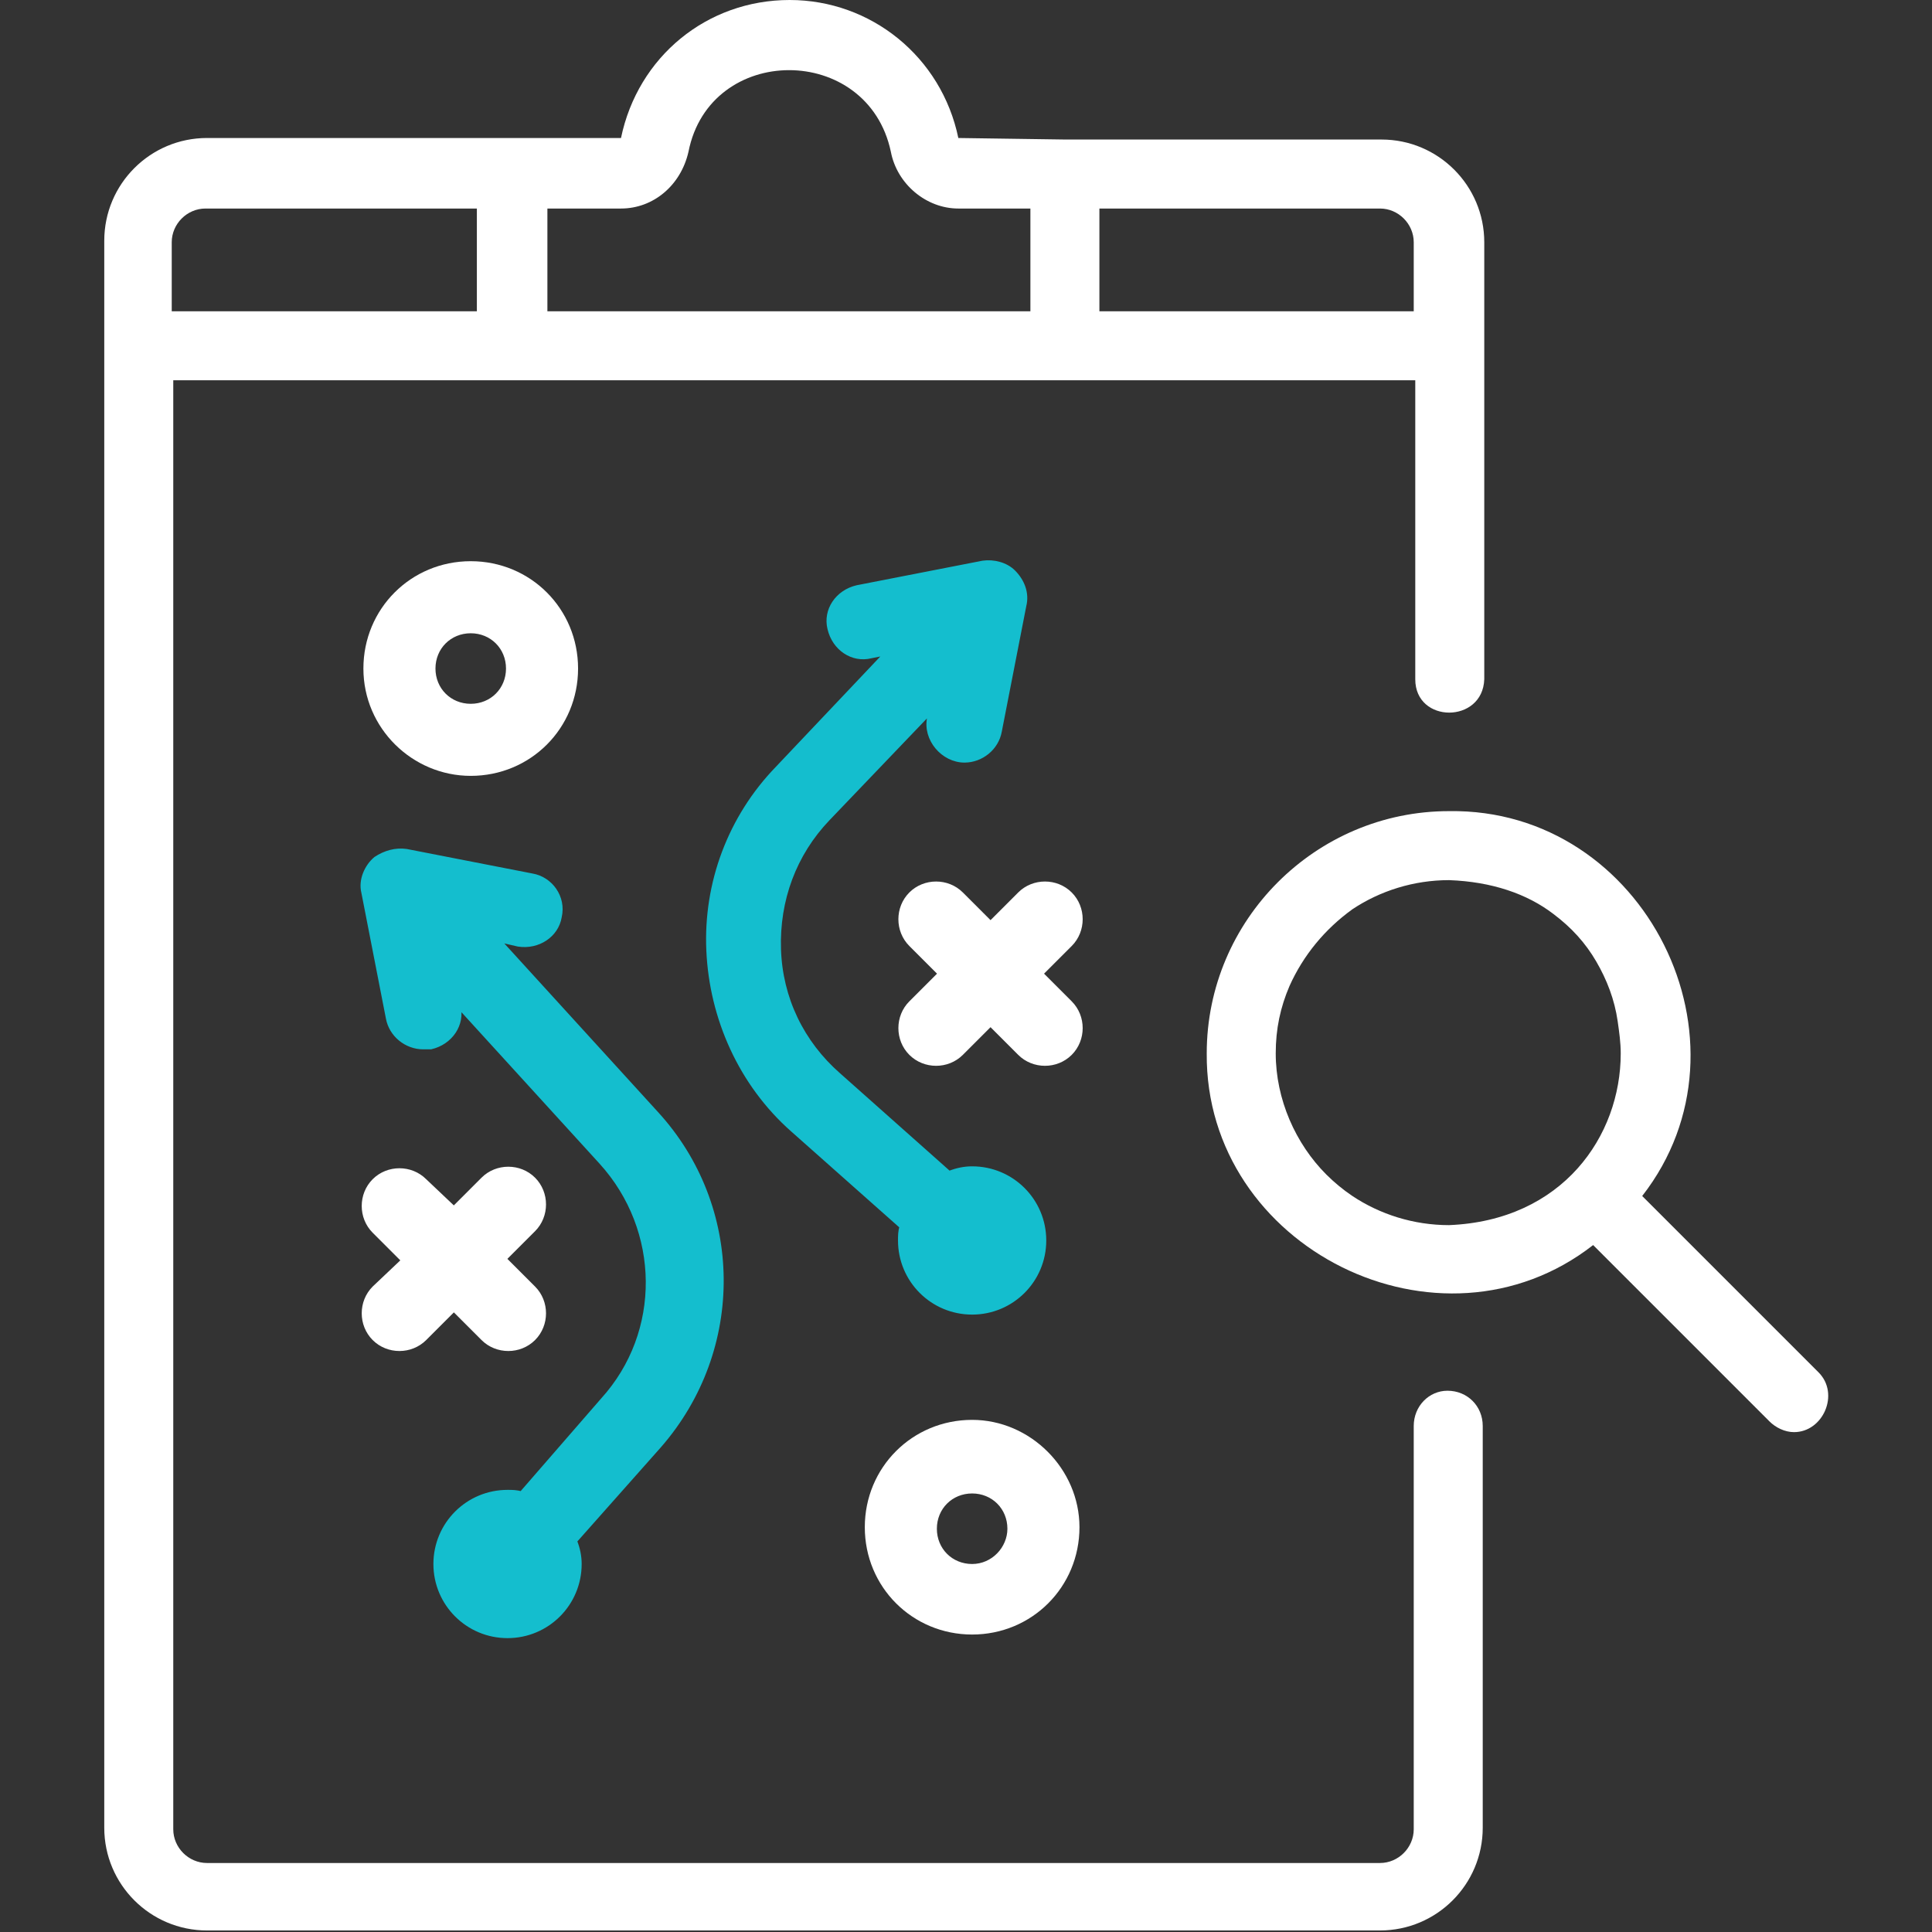
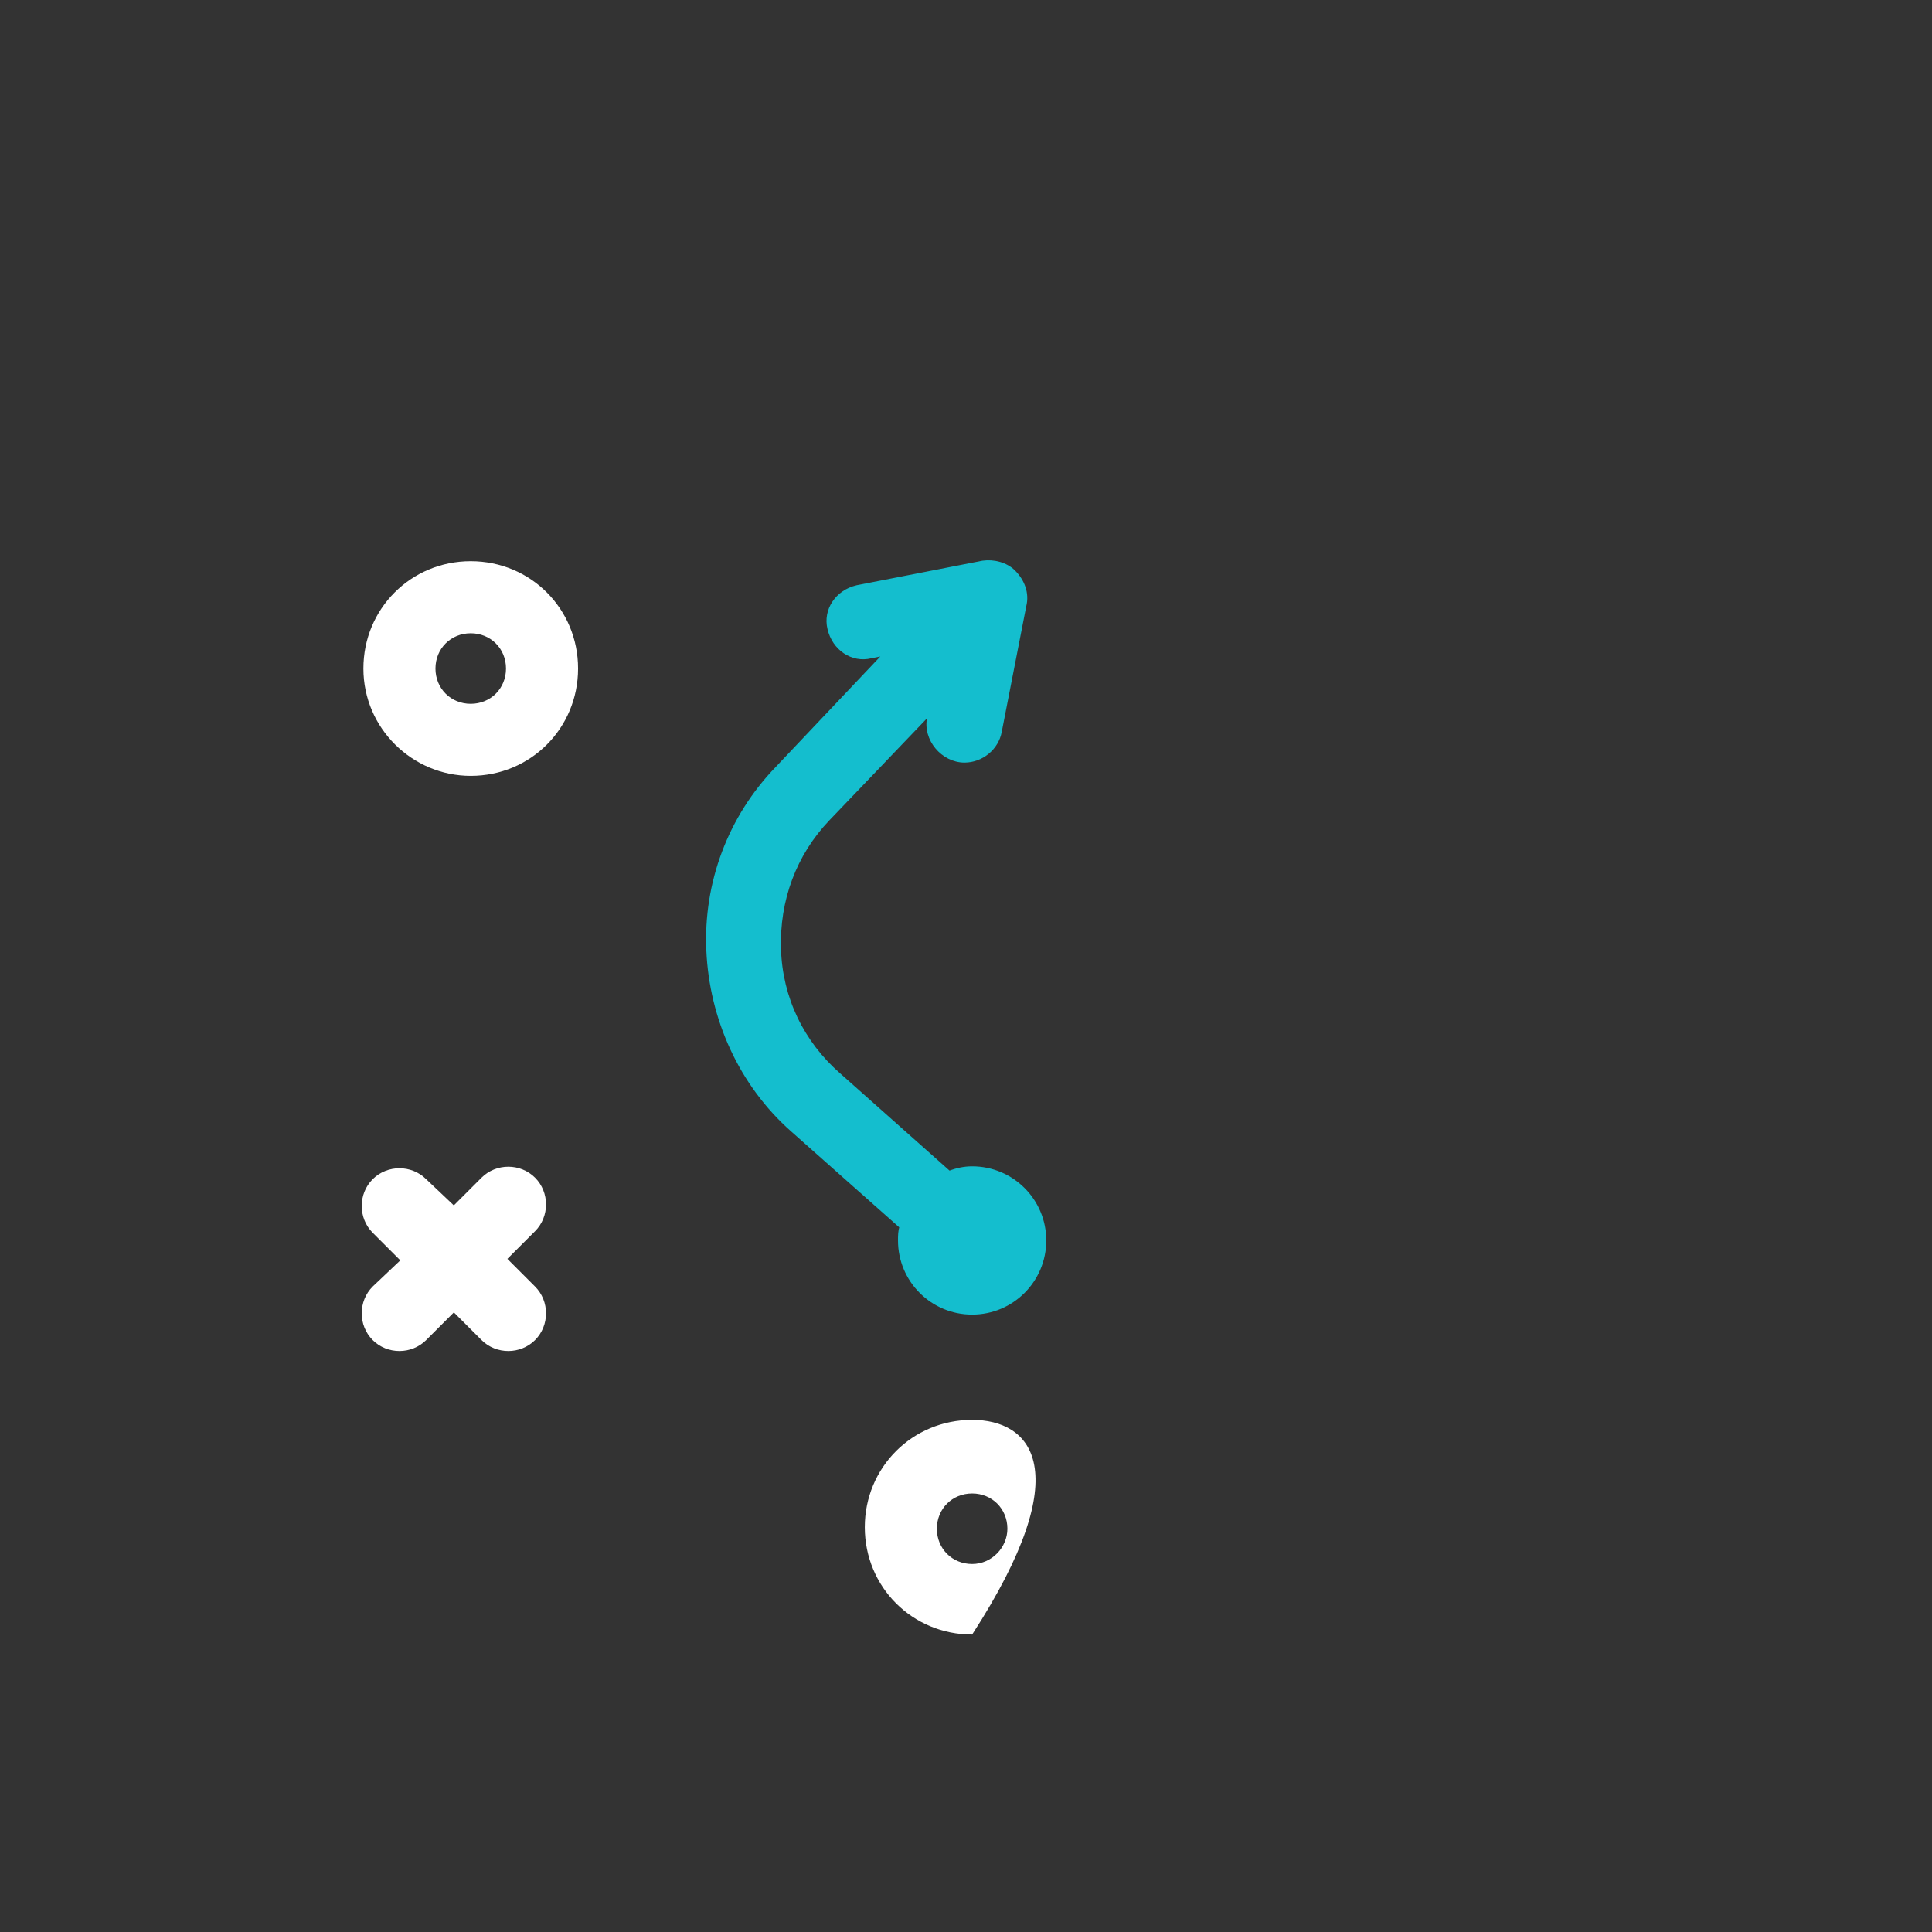
<svg xmlns="http://www.w3.org/2000/svg" version="1.1" id="Layer_1" x="0px" y="0px" viewBox="0 0 126 126" style="enable-background:new 0 0 126 126;" xml:space="preserve">
  <rect x="0" y="0" width="126" height="126" fill="#333333" stroke="none" />
  <style type="text/css">
	.st0{fill:#FFFFFF;}
	.st1{fill:#FFFFFF;stroke:#FFFFFF;stroke-width:0.269;stroke-miterlimit:10;}
	.st2{fill:#14BECE;stroke:#14BECE;stroke-width:0.269;stroke-miterlimit:10;}
</style>
  <g>
-     <path class="st0" d="M96.8,44.3V15.8c0-3.7-3-6.7-6.7-6.7H69.5l-7-0.1C61.4,3.7,56.8,0,51.5,0c-5.4,0-9.9,3.7-11,9h-27   c-3.7,0-6.7,3-6.7,6.7v103.5c0,3.7,3,6.7,6.7,6.7H90c3.7,0,6.7-3,6.7-6.7V93c0-1.3-1-2.3-2.3-2.3c-1.2,0-2.2,1-2.2,2.3v26.3   c0,1.2-1,2.2-2.2,2.2H13.5c-1.2,0-2.2-1-2.2-2.2V24.8h81v19.5C92.3,47.2,96.7,47.2,96.8,44.3z M31.2,20.3h-20v-4.5   c0-1.2,1-2.2,2.2-2.2h17.7V20.3z M67.2,20.3H35.7v-6.7h4.8c2.1,0,3.9-1.5,4.4-3.7c1.4-7.1,11.7-7.1,13.2,0c0.4,2.1,2.3,3.7,4.4,3.7   h4.7V20.3z M71.7,20.3v-6.7H90c1.2,0,2.2,1,2.2,2.2v4.5H71.7z" />
-     <path class="st0" d="M118.6,89.5L107.1,78c7.8-10,0.2-25.3-12.6-25.1c-8.7,0-15.8,7.1-15.8,15.8C78.6,81.4,93.9,89,103.9,81.2   l11.5,11.5c0.4,0.4,1,0.7,1.6,0.7C118.9,93.4,120,90.9,118.6,89.5z M94.5,79.9c-2.3,0-4.5-0.7-6.3-1.9c-0.6-0.4-1.2-0.9-1.7-1.4   c-2-2-3.3-4.9-3.3-7.9l0,0l0,0c0-1.6,0.3-3,0.9-4.4c0.9-2,2.3-3.7,4.1-5c1.8-1.2,4-1.9,6.3-1.9c2.8,0.1,5.1,0.9,6.8,2.2   c1.2,0.9,2.1,1.9,2.8,3.1c0.7,1.2,1.2,2.5,1.4,3.9c0.1,0.7,0.2,1.4,0.2,2.1C105.7,74.1,101.9,79.6,94.5,79.9z" />
    <g>
-       <path class="st0" d="M63.4,92.6c-3.9,0-7,3.1-7,7c0,3.9,3.1,7,7,7s7-3.1,7-7C70.4,95.8,67.2,92.6,63.4,92.6z M63.4,102    c-1.3,0-2.3-1-2.3-2.3c0-1.3,1-2.3,2.3-2.3s2.3,1,2.3,2.3C65.7,100.9,64.7,102,63.4,102z" />
-       <path class="st1" d="M64.6,60.2l-1.9-1.9c-0.9-0.9-2.4-0.9-3.3,0s-0.9,2.4,0,3.3l1.9,1.9l-1.9,1.9c-0.9,0.9-0.9,2.4,0,3.3    c0.9,0.9,2.4,0.9,3.3,0l1.9-1.9c0,0,1.8,1.8,1.9,1.9c0.9,0.9,2.4,0.9,3.3,0c0.9-0.9,0.9-2.4,0-3.3l-1.9-1.9l1.9-1.9    c0.9-0.9,0.9-2.4,0-3.3s-2.4-0.9-3.3,0L64.6,60.2z" />
+       <path class="st0" d="M63.4,92.6c-3.9,0-7,3.1-7,7c0,3.9,3.1,7,7,7C70.4,95.8,67.2,92.6,63.4,92.6z M63.4,102    c-1.3,0-2.3-1-2.3-2.3c0-1.3,1-2.3,2.3-2.3s2.3,1,2.3,2.3C65.7,100.9,64.7,102,63.4,102z" />
      <path class="st1" d="M24.4,87.3c0.9,0.9,2.4,0.9,3.3,0l1.9-1.9c0,0,1.8,1.8,1.9,1.9c0.9,0.9,2.4,0.9,3.3,0c0.9-0.9,0.9-2.4,0-3.3    l-1.9-1.9l1.9-1.9c0.9-0.9,0.9-2.4,0-3.3s-2.4-0.9-3.3,0l-1.9,1.9L27.7,77c-0.9-0.9-2.4-0.9-3.3,0c-0.9,0.9-0.9,2.4,0,3.3l1.9,1.9    L24.4,84C23.5,84.9,23.5,86.4,24.4,87.3L24.4,87.3z" />
      <path class="st0" d="M30.7,50.6c3.9,0,7-3.1,7-7s-3.1-7-7-7s-7,3.1-7,7S26.9,50.6,30.7,50.6z M30.7,41.3c1.3,0,2.3,1,2.3,2.3    c0,1.3-1,2.3-2.3,2.3s-2.3-1-2.3-2.3C28.4,42.3,29.4,41.3,30.7,41.3z" />
-       <path class="st2" d="M33.8,61.6c1.3,0.2,2.5-0.6,2.7-1.8c0.3-1.3-0.6-2.5-1.8-2.7c0,0-8.2-1.6-8.2-1.6c-0.7-0.1-1.4,0.1-2,0.5    c-0.6,0.5-1,1.4-0.8,2.2l1.6,8.2c0.2,1.1,1.2,1.9,2.3,1.9c0.2,0,0.3,0,0.5,0c1.3-0.3,2.1-1.5,1.8-2.7l9.3,10.2    c4,4.4,4.1,11.1,0.1,15.5L34,97.4c-0.3-0.1-0.6-0.1-0.9-0.1c-2.6,0-4.7,2.1-4.7,4.7s2.1,4.7,4.7,4.7s4.7-2.1,4.7-4.7    c0-0.5-0.1-1-0.3-1.5l5.5-6.2c5.5-6.3,5.4-15.6-0.2-21.7L32.5,61.3L33.8,61.6z" />
      <path class="st2" d="M51.7,73.7l7.1,6.3c-0.1,0.3-0.1,0.6-0.1,0.9c0,2.6,2.1,4.7,4.7,4.7c2.6,0,4.7-2.1,4.7-4.7s-2.1-4.7-4.7-4.7    c-0.5,0-1,0.1-1.5,0.3l-7.2-6.4c-2.4-2.1-3.8-5-3.9-8.2c-0.1-3.2,1-6.2,3.2-8.5l6.7-7c0,0-0.1,0.4-0.1,0.4    c-0.3,1.4,0.9,2.8,2.3,2.8c1.1,0,2.1-0.8,2.3-1.9l1.6-8.2c0.2-0.8-0.1-1.6-0.7-2.2c-0.5-0.5-1.3-0.7-2-0.6l-8.2,1.6    c-1.3,0.3-2.1,1.5-1.8,2.7c0.3,1.3,1.5,2.1,2.7,1.8l1-0.2l-7.1,7.5c-3.1,3.2-4.7,7.5-4.5,11.9S48.3,70.7,51.7,73.7L51.7,73.7z" />
    </g>
  </g>
</svg>